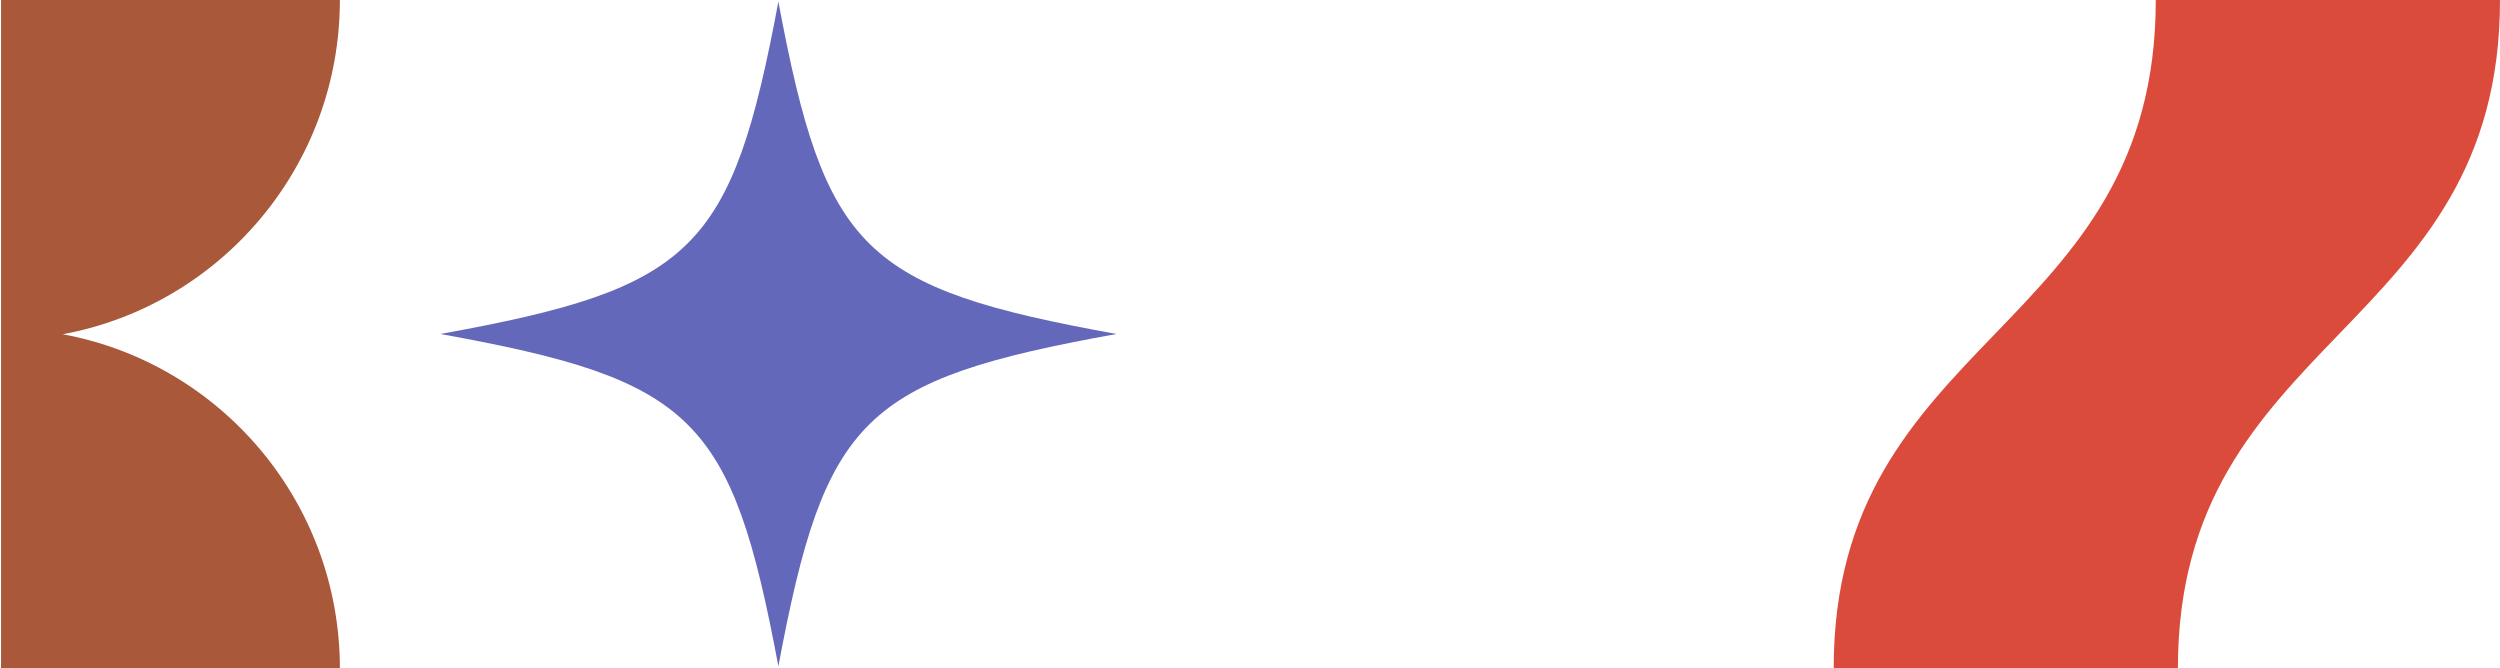
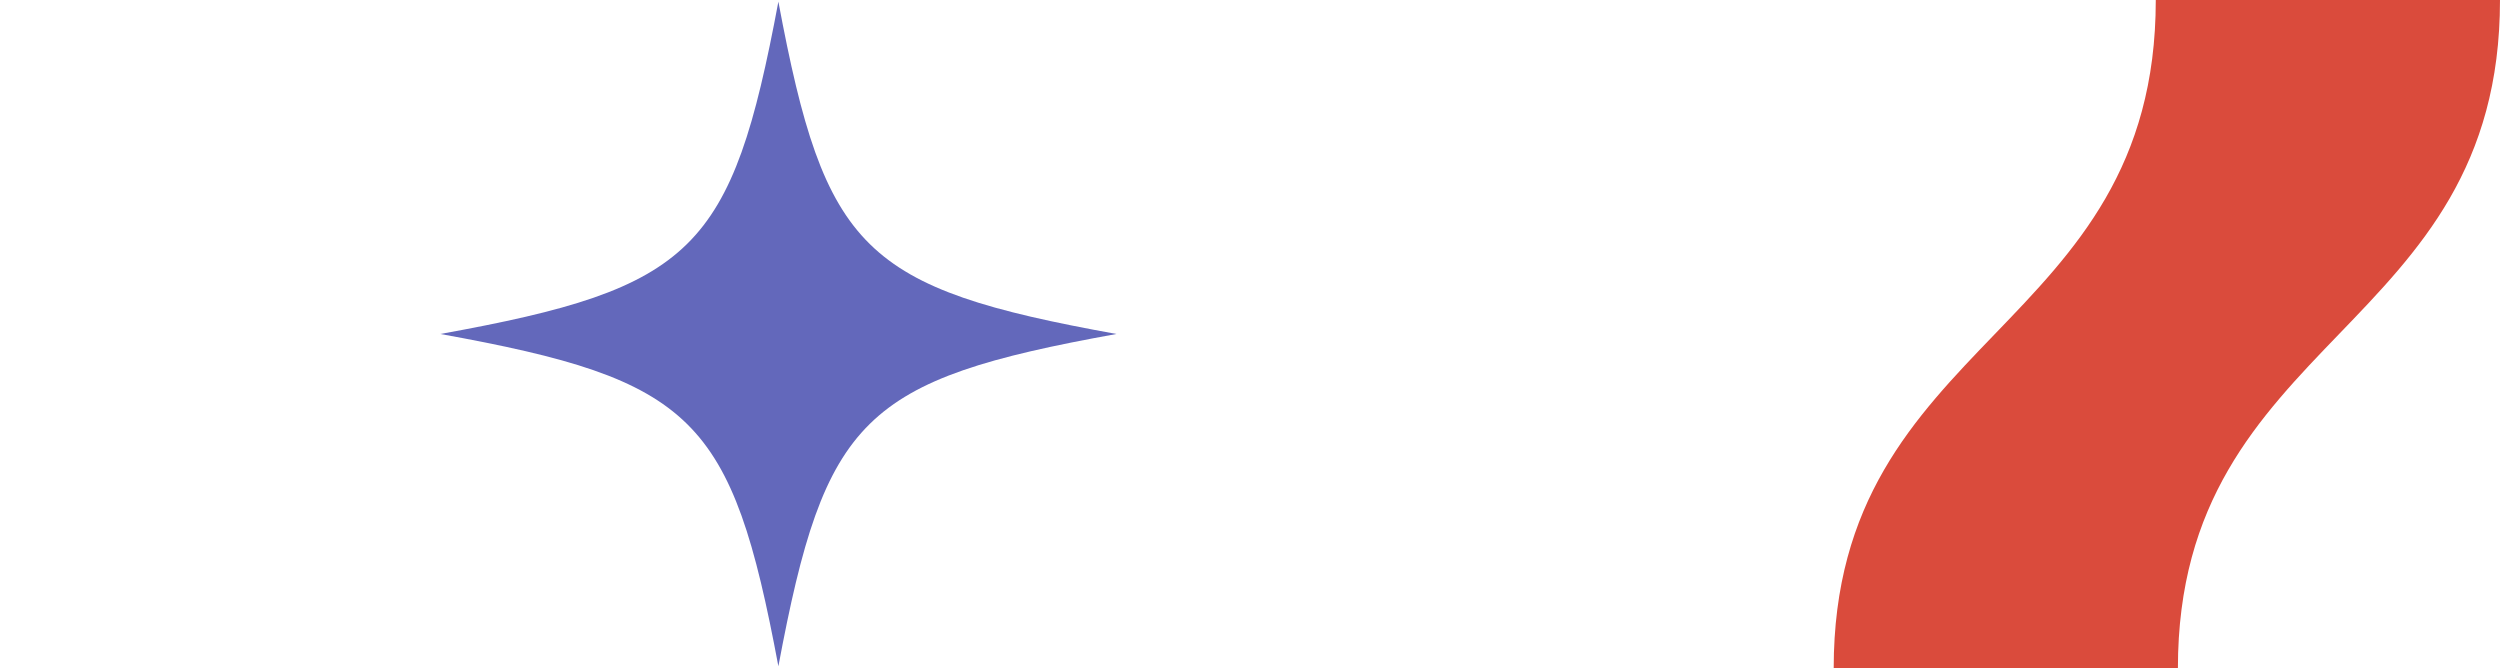
<svg xmlns="http://www.w3.org/2000/svg" version="1.1" id="svg1" width="1510.613" height="403.933" viewBox="0 0 1510.613 403.933">
  <defs id="defs1" />
  <g id="g1">
    <g id="group-R5">
      <path id="path2" d="M 5072.19,1519.76 C 3920.32,1311.31 3748.41,1142.31 3536.32,9.992 3324.27,1142.31 3152.35,1311.31 2000.49,1519.76 c 1151.86,208.45 1323.78,377.46 1535.83,1509.78 212.09,-1132.32 384,-1301.33 1535.87,-1509.78" style="fill:#6368bb;fill-opacity:1;fill-rule:nonzero;stroke:none" transform="matrix(0.133,0,0,-0.133,0,403.933)" />
      <path id="path3" d="m 1108,403.853 c 0,-201.928 194.62,-201.928 194.62,-403.858 h 207.993 C 1510.6,201.925 1315.987,201.925 1315.987,403.853 H 1108" style="fill:#da4b3c;fill-opacity:1;fill-rule:nonzero;stroke:none;stroke-width:0.134" />
-       <path id="path4" d="M 205.368,-0.005 H 0.626 V 403.933 H 205.373 c 0,-100.661 -72.203,-184.399 -167.492,-201.971 C 133.167,184.388 205.367,100.653 205.368,-0.005" style="fill:#a9583a;fill-opacity:1;fill-rule:nonzero;stroke:none;stroke-width:0.133" />
    </g>
  </g>
</svg>